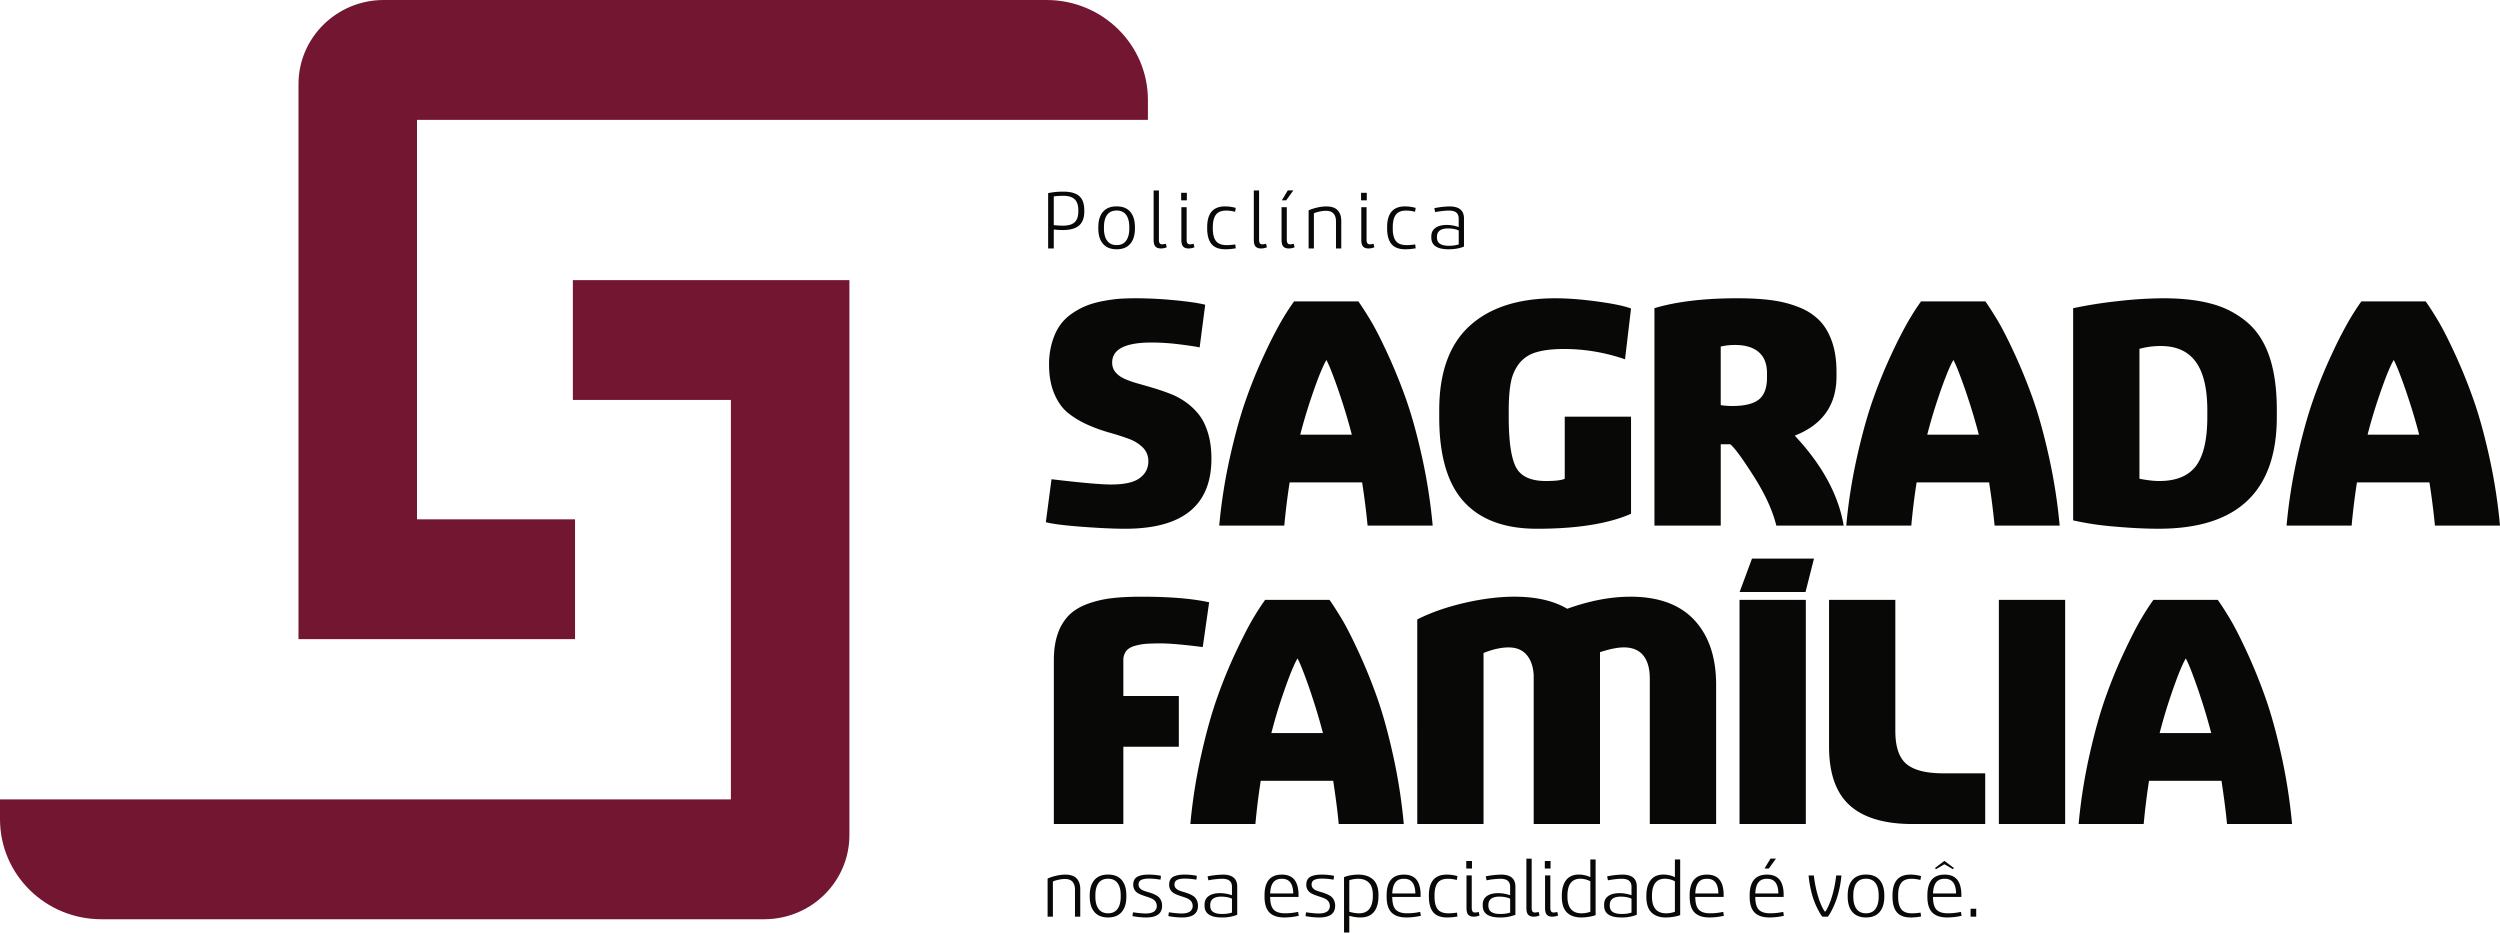
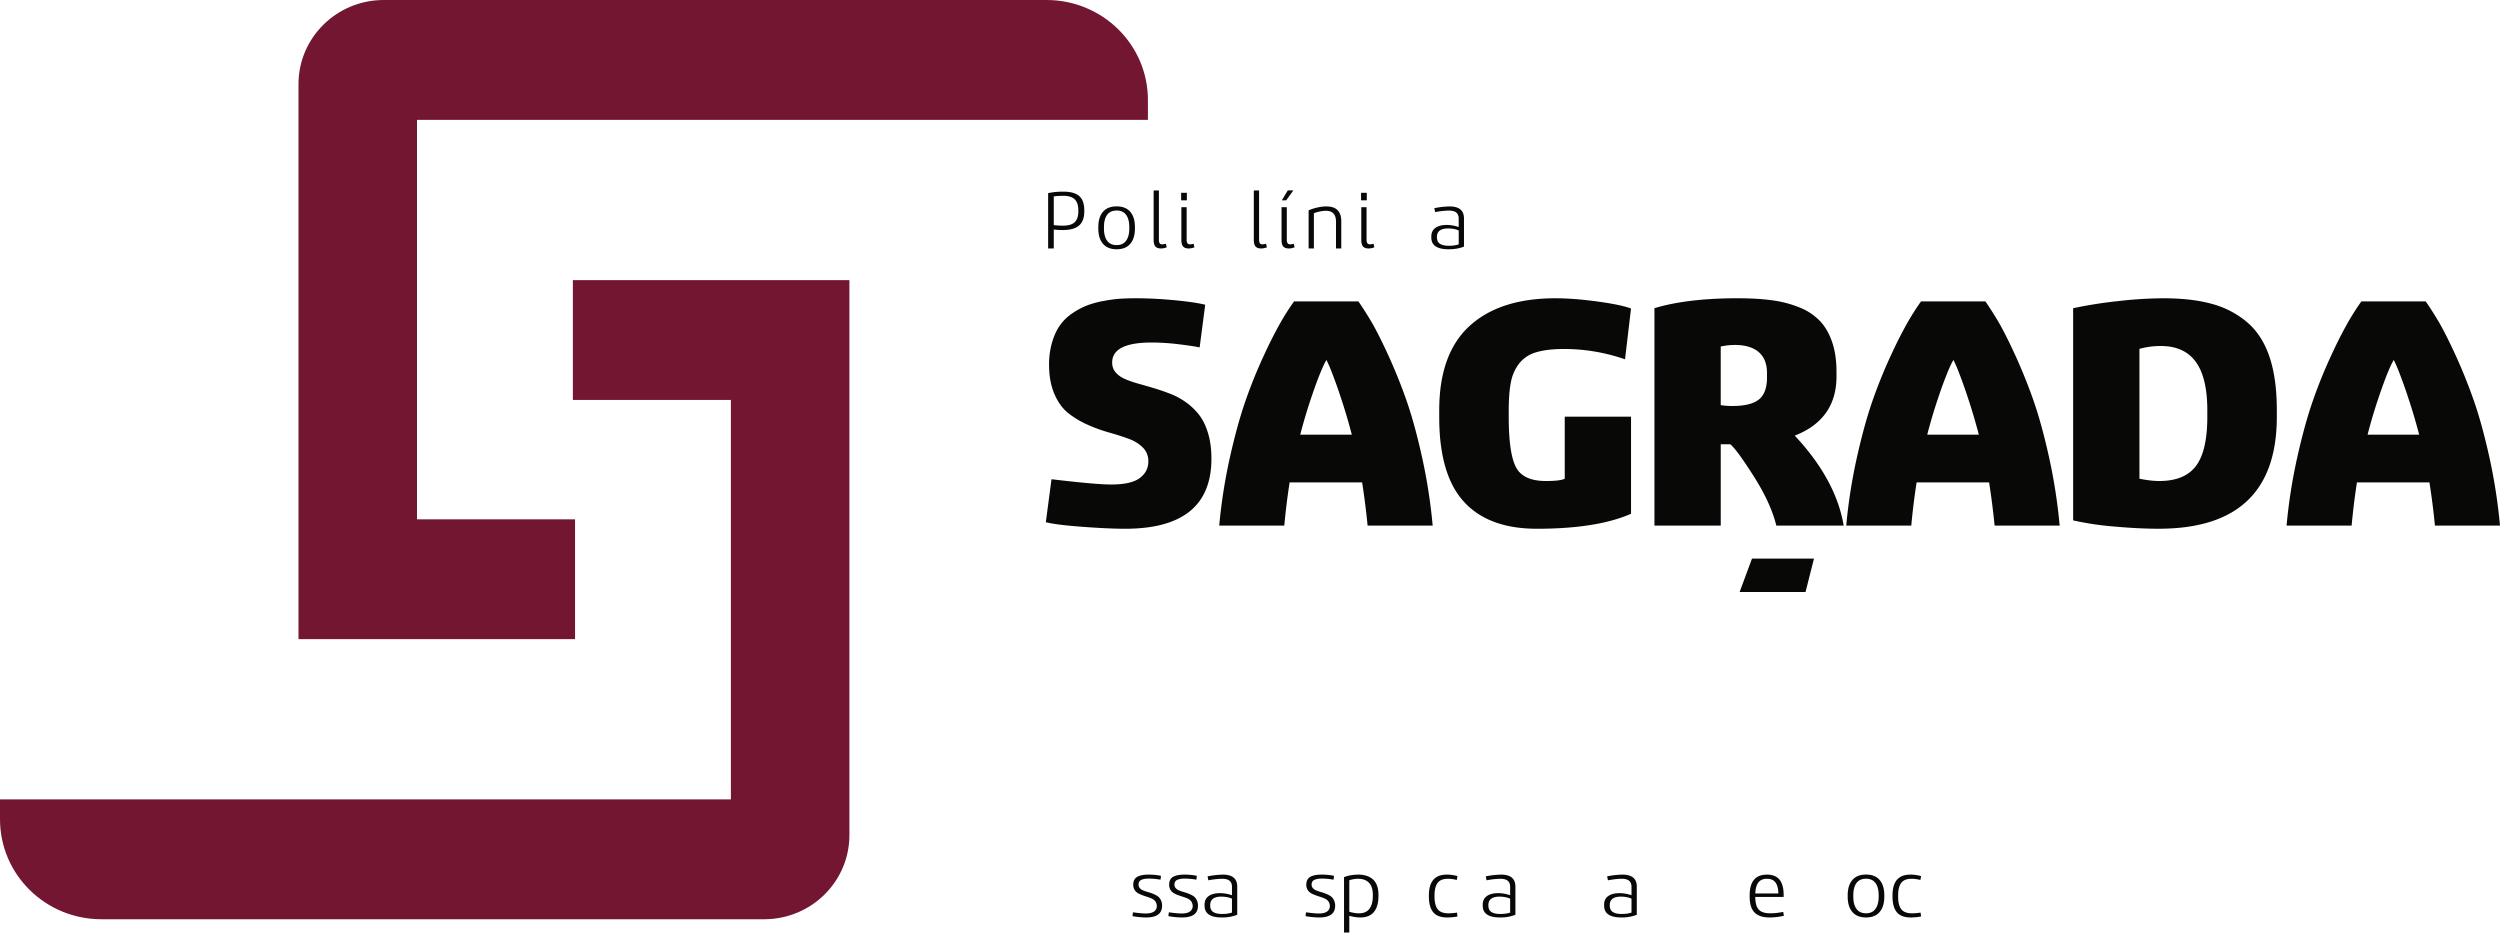
<svg xmlns="http://www.w3.org/2000/svg" width="126" height="47" fill="none" viewBox="0 0 126 47">
  <g class="Sagrada FamÃ­lia">
    <g class="Union">
      <path fill="#080807" fill-rule="evenodd" d="M68.452 44.08c.153 0 .29.02.41.057a.902.902 0 0 1 .322.175c.094.08.166.186.216.32.05.135.075.294.075.478v.044c0 .35-.076.62-.227.806-.15.186-.38.28-.684.28-.18 0-.367-.028-.559-.084V47h-.266v-2.79c.085-.039.194-.07.325-.094.132-.023.261-.035.388-.035Zm0 .21a1.41 1.41 0 0 0-.447.075v1.584c.044.02.116.037.212.055.097.018.19.027.277.027.234 0 .409-.076.524-.226.115-.15.173-.37.173-.656v-.04c0-.283-.066-.49-.198-.622-.131-.131-.312-.197-.541-.197Zm-6.822-.21c.484 0 .726.203.726.607v1.418a2.03 2.03 0 0 1-.779.135c-.578 0-.867-.198-.867-.594v-.055c0-.185.068-.328.204-.427.137-.1.33-.149.58-.149.19 0 .39.035.597.104v-.429c0-.13-.04-.229-.119-.297-.079-.069-.208-.103-.386-.103a4.07 4.07 0 0 0-.684.078l-.04-.2a4.295 4.295 0 0 1 .768-.087Zm-.069 1.11c-.378 0-.567.142-.567.423v.026c0 .15.05.259.152.325.101.066.251.1.45.1.192 0 .356-.024.495-.07v-.7a.868.868 0 0 0-.217-.071 1.48 1.48 0 0 0-.313-.032Zm14.089-1.11c.484 0 .726.203.726.607v1.418a2.03 2.03 0 0 1-.779.135c-.578 0-.867-.198-.867-.594v-.055c0-.185.069-.328.205-.427.136-.1.33-.149.58-.149.19 0 .389.035.596.104v-.429c0-.13-.04-.229-.118-.297-.08-.069-.209-.103-.387-.103a4.07 4.07 0 0 0-.684.078l-.04-.2a4.295 4.295 0 0 1 .768-.087Zm-.069 1.11c-.378 0-.567.142-.567.423v.026c0 .15.05.259.152.325.101.066.252.1.451.1.19 0 .355-.024.494-.07v-.7a.868.868 0 0 0-.217-.071 1.48 1.48 0 0 0-.313-.032Zm6.187-1.11c.484 0 .726.203.726.607v1.418a2.03 2.03 0 0 1-.78.135c-.577 0-.866-.198-.866-.594v-.055c0-.185.068-.328.204-.427.136-.1.33-.149.58-.149.19 0 .39.035.596.104v-.429c0-.13-.04-.229-.118-.297-.079-.069-.208-.103-.386-.103-.17 0-.397.026-.684.078l-.04-.2a4.17 4.17 0 0 1 .768-.087Zm-.07 1.11c-.377 0-.566.142-.566.423v.026c0 .15.05.259.152.325.1.066.251.1.45.1.191 0 .356-.024.494-.07v-.7a.868.868 0 0 0-.216-.071 1.48 1.48 0 0 0-.313-.032Z" clip-rule="evenodd" />
      <path fill="#080807" d="M72.912 44.08c.188 0 .37.026.545.076l-.036.196a1.724 1.724 0 0 0-.444-.062c-.243 0-.416.07-.52.208-.105.139-.157.35-.157.631v.067c0 .284.054.495.16.63.108.137.287.205.537.205.138 0 .283-.012.433-.036l.027.196a2.76 2.76 0 0 1-.525.049c-.317 0-.549-.087-.696-.262-.146-.175-.22-.438-.22-.79v-.059c0-.699.3-1.048.896-1.048Z" />
-       <path fill="#080807" fill-rule="evenodd" d="M80.42 46.121a1.622 1.622 0 0 1-.341.086 2.46 2.46 0 0 1-.385.033c-.31 0-.55-.084-.722-.252-.171-.169-.257-.434-.257-.797v-.042c0-.342.073-.606.218-.792.145-.186.359-.279.64-.279.201 0 .395.044.58.13v-.892h.266v2.805Zm-.766-1.833c-.437 0-.655.288-.655.863v.038c0 .561.238.842.715.842a1.306 1.306 0 0 0 .44-.078v-1.535a1.063 1.063 0 0 0-.5-.13Zm5.026 1.833a1.623 1.623 0 0 1-.34.086 2.462 2.462 0 0 1-.385.033c-.31 0-.55-.084-.722-.252-.17-.169-.257-.434-.257-.797v-.042c0-.342.073-.606.219-.792.145-.186.359-.279.64-.279.2 0 .394.044.58.13v-.892h.266v2.805Zm-.764-1.833c-.437 0-.656.288-.656.863v.038c0 .561.239.842.716.842a1.306 1.306 0 0 0 .439-.078v-1.535a1.063 1.063 0 0 0-.5-.13Z" clip-rule="evenodd" />
      <path fill="#080807" d="M96.277 44.08c.188 0 .37.026.546.076l-.036.196a1.725 1.725 0 0 0-.445-.062c-.242 0-.416.07-.52.208-.104.139-.156.35-.156.631v.067c0 .284.053.495.16.63.108.137.286.205.536.205.139 0 .283-.012.434-.036l.026.196a2.763 2.763 0 0 1-.524.049c-.317 0-.55-.087-.696-.262-.147-.175-.22-.438-.22-.79v-.059c0-.699.298-1.048.895-1.048Z" />
-       <path fill="#080807" fill-rule="evenodd" d="M64.6 44.08c.282 0 .492.083.63.248.137.166.21.413.216.742v.136h-1.43c.001.305.06.518.177.64.117.123.308.184.574.184.218 0 .437-.024.657-.072l.033.198a3.276 3.276 0 0 1-.723.084c-.341 0-.594-.084-.757-.252-.163-.167-.245-.433-.245-.797v-.066c0-.696.29-1.044.868-1.044Zm.007.21c-.196 0-.341.062-.435.185-.094.123-.145.308-.156.555h1.164c-.005-.243-.054-.428-.146-.553-.093-.125-.236-.187-.427-.187Zm6.147-.21c.281 0 .491.083.63.248.137.166.209.413.215.742v.136h-1.43c.002.305.06.518.178.64.117.123.308.184.574.184.217 0 .437-.024.657-.072l.032.198a3.275 3.275 0 0 1-.723.084c-.341 0-.593-.084-.756-.252-.163-.167-.245-.433-.245-.797v-.066c0-.696.29-1.044.868-1.044Zm.006.21c-.196 0-.34.062-.434.185-.094.123-.146.308-.156.555h1.163c-.004-.243-.053-.428-.146-.553-.093-.125-.235-.187-.427-.187Zm15.267-.21c.281 0 .491.083.629.248.138.166.21.413.216.742v.136h-1.43c.002.305.06.518.178.64.116.123.308.184.574.184.217 0 .436-.024.657-.072l.032.198a3.276 3.276 0 0 1-.723.084c-.341 0-.593-.084-.757-.252-.163-.167-.244-.433-.244-.797v-.066c0-.696.289-1.044.868-1.044Zm.006.21c-.196 0-.341.062-.434.185-.094.123-.146.308-.157.555h1.164c-.004-.243-.053-.428-.146-.553-.093-.125-.235-.187-.427-.187Zm11.974-.21c.282 0 .492.083.63.248.138.166.21.413.216.742v.136h-1.43c.002.304.06.518.177.64.117.123.309.184.574.184.218 0 .437-.024.658-.072l.032.198a3.284 3.284 0 0 1-.723.084c-.341 0-.593-.084-.757-.252-.163-.167-.244-.433-.244-.797v-.066c0-.696.289-1.044.867-1.044Zm.007.21c-.196 0-.341.062-.435.185-.093.123-.145.309-.156.555h1.164c-.004-.244-.053-.428-.146-.553-.093-.125-.235-.187-.427-.187Zm-42.167-.212c.301 0 .53.091.686.273.157.183.235.44.235.774v.066c0 .332-.078.59-.235.773-.156.184-.385.276-.686.276-.302 0-.532-.092-.689-.276-.157-.183-.235-.441-.235-.773v-.066c0-.334.078-.591.235-.773.157-.183.387-.274.689-.274Zm0 .21c-.213 0-.373.072-.48.217-.107.146-.16.352-.16.62v.067c0 .266.054.472.161.618.108.147.268.22.479.22.21 0 .368-.073.476-.22.107-.148.161-.354.161-.618v-.066c0-.269-.053-.475-.16-.62-.107-.146-.267-.218-.477-.218Z" clip-rule="evenodd" />
      <path fill="#080807" d="M57.885 44.08c.219 0 .428.02.628.061l-.023.195a3.34 3.34 0 0 0-.567-.055c-.08 0-.15.004-.209.012a.758.758 0 0 0-.169.043.248.248 0 0 0-.121.092.264.264 0 0 0-.041.151c0 .072.021.133.065.183.044.05.101.089.171.118.07.028.147.054.232.079.085.024.17.052.253.084.084.033.16.072.23.118.069.046.125.11.17.195a.635.635 0 0 1 .065.298c0 .39-.267.586-.8.586-.217 0-.448-.023-.692-.067l.024-.193c.286.04.502.06.648.06.09 0 .17-.01.24-.026a.517.517 0 0 0 .162-.064.34.34 0 0 0 .14-.19.412.412 0 0 0-.054-.319.453.453 0 0 0-.17-.144 1.58 1.58 0 0 0-.23-.09 7.045 7.045 0 0 1-.254-.086 1.37 1.37 0 0 1-.23-.105.473.473 0 0 1-.237-.43c0-.103.021-.19.063-.26a.382.382 0 0 1 .179-.155.973.973 0 0 1 .24-.07c.083-.014.178-.02.287-.02Zm1.809 0c.22 0 .429.02.628.061l-.024.195a3.34 3.34 0 0 0-.566-.055c-.08 0-.15.004-.209.012a.756.756 0 0 0-.169.043.247.247 0 0 0-.121.092.264.264 0 0 0-.041.151c0 .072.021.133.065.183.044.05.101.089.171.118.07.028.148.054.233.079.084.024.169.052.252.084.084.033.16.072.23.118s.126.11.17.195a.635.635 0 0 1 .065.298c0 .39-.267.586-.8.586-.217 0-.448-.023-.692-.067l.024-.193c.286.04.502.06.648.06.09 0 .17-.01.24-.026a.517.517 0 0 0 .162-.064.34.34 0 0 0 .14-.19.412.412 0 0 0-.054-.319.453.453 0 0 0-.17-.144 1.58 1.58 0 0 0-.23-.09 7.045 7.045 0 0 1-.254-.086 1.37 1.37 0 0 1-.23-.105.473.473 0 0 1-.236-.43c0-.103.02-.19.062-.26a.382.382 0 0 1 .179-.155.973.973 0 0 1 .24-.07 1.8 1.8 0 0 1 .287-.02Zm6.913 0c.22 0 .429.02.628.061l-.023.195a3.34 3.34 0 0 0-.567-.055c-.08 0-.15.004-.209.012a.757.757 0 0 0-.169.043.248.248 0 0 0-.121.092.265.265 0 0 0-.041.151c0 .072.021.133.065.183.044.05.101.089.171.118.07.028.148.054.233.079.084.024.169.052.252.084.084.033.16.072.23.118a.51.51 0 0 1 .169.195.635.635 0 0 1 .066.298c0 .39-.267.586-.8.586-.19 0-.39-.017-.602-.051l-.09-.016.024-.193c.286.04.502.06.648.06.09 0 .17-.01.24-.026a.516.516 0 0 0 .162-.064.339.339 0 0 0 .14-.19.417.417 0 0 0-.054-.319.451.451 0 0 0-.17-.144 1.58 1.58 0 0 0-.23-.09 7.111 7.111 0 0 1-.254-.086 1.37 1.37 0 0 1-.23-.105.473.473 0 0 1-.237-.43c0-.103.021-.19.063-.26a.382.382 0 0 1 .179-.155.973.973 0 0 1 .24-.07c.083-.014.178-.02.287-.02Z" />
      <path fill="#080807" fill-rule="evenodd" d="M89.05 44.08c.288 0 .502.086.64.257.137.171.206.427.206.768v.102h-1.43c.002.304.061.517.178.64.117.122.308.183.574.183.217 0 .437-.024.657-.072l.032.198a3.283 3.283 0 0 1-.723.084c-.34 0-.593-.084-.756-.252-.163-.167-.245-.433-.245-.797v-.066c0-.696.29-1.044.868-1.044Zm.007.21c-.196 0-.34.062-.434.185-.094.123-.146.309-.156.555h1.163c-.004-.244-.053-.428-.146-.553-.093-.125-.235-.187-.427-.187Zm4.99-.212c.302 0 .53.091.687.273.156.183.235.44.235.774v.066c0 .332-.079.59-.235.773-.156.184-.385.276-.687.276-.302 0-.53-.092-.688-.276-.157-.183-.235-.441-.235-.773v-.066c0-.334.078-.591.235-.773.157-.183.386-.274.688-.274Zm0 .21c-.212 0-.372.072-.48.217-.107.146-.16.352-.16.62v.067c0 .266.054.472.162.618.108.147.267.22.478.22.21 0 .369-.073.476-.22.108-.148.162-.354.162-.618v-.066c0-.269-.054-.475-.16-.62-.108-.146-.267-.218-.478-.218Z" clip-rule="evenodd" />
-       <path fill="#080807" d="M99.6 46.2h-.283v-.4h.284v.4Zm-45.91-2.12c.26 0 .45.065.572.193.122.129.183.309.183.541V46.2h-.266v-1.362c0-.169-.04-.3-.123-.395-.083-.095-.212-.142-.386-.142-.1 0-.21.014-.334.042a1.392 1.392 0 0 0-.27.083V46.2h-.267v-1.919c.112-.054.251-.101.419-.14.167-.04.325-.06.472-.06Zm23.506 1.675c0 .083.013.142.038.18.025.037.069.056.13.056.044 0 .105-.01.183-.029l.045.178a.766.766 0 0 1-.29.06c-.125 0-.218-.032-.28-.097-.061-.064-.092-.18-.092-.346v-2.48h.266v2.478Zm14.224-1.63a5.727 5.727 0 0 0 .282 1.271c.058.151.112.275.162.372.05.097.09.159.12.185a.706.706 0 0 0 .118-.185c.05-.097.102-.22.16-.372a5.54 5.54 0 0 0 .28-1.271h.266c-.025.274-.069.54-.132.794a4.24 4.24 0 0 1-.404 1.053c-.06.107-.111.183-.152.228h-.271a1.227 1.227 0 0 1-.154-.228 3.902 3.902 0 0 1-.41-1.053 5.353 5.353 0 0 1-.132-.794h.266Zm-17.244 1.63c0 .081.014.14.04.178.027.039.07.058.128.058.044 0 .105-.01.183-.029l.042.178a.766.766 0 0 1-.29.06c-.124 0-.216-.032-.277-.097-.061-.065-.091-.18-.091-.346V44.12h.265v1.635Zm3.96 0c0 .081.014.14.04.178.027.039.07.058.128.058.044 0 .105-.01.183-.029l.042.178a.766.766 0 0 1-.29.06c-.124 0-.216-.032-.277-.097-.061-.065-.091-.18-.091-.346V44.12h.266v1.635Zm20.34-2.007-.047.06-.43-.25-.429.25-.046-.06.474-.361.478.36Zm-9.327.026h-.219l.304-.502h.276l-.361.502Zm-14.962 0H73.9v-.379h.288v.38Zm3.961 0h-.289v-.379h.289v.38Zm-20.611-13.7c1.423 0 2.558.094 3.404.282l-.322 2.256c-.965-.123-1.674-.185-2.126-.185-.304 0-.55.008-.737.022a2.88 2.88 0 0 0-.572.106c-.194.056-.337.144-.429.264a.752.752 0 0 0-.138.472v1.789h2.796v2.556h-2.796v3.895h-3.503v-8.258c0-.523.069-.974.206-1.353a2.42 2.42 0 0 1 .562-.92c.239-.235.55-.424.934-.565.384-.14.79-.236 1.215-.286.426-.05.928-.075 1.506-.075Zm33.476 11.457h-3.341V30.233h3.341V41.53Zm4.512-4.693c0 .8.188 1.357.563 1.669.375.312.989.468 1.84.468h2.127v2.556h-3.654c-1.418 0-2.475-.313-3.171-.938-.697-.626-1.046-1.615-1.046-2.966v-7.394h3.341v6.605Zm8.559 4.693h-3.341V30.233h3.341V41.53ZM82.168 30.073c1.424 0 2.5.395 3.23 1.182.73.787 1.095 1.874 1.095 3.26v7.016H83.15v-7.332c0-.5-.108-.886-.326-1.16-.217-.273-.546-.41-.987-.41-.304 0-.703.08-1.197.239v8.663h-3.342v-7.5c-.024-.435-.142-.777-.357-1.027-.214-.25-.518-.374-.911-.374-.376 0-.795.094-1.26.282v8.619h-3.34V31.22c.666-.341 1.454-.617 2.362-.83.909-.21 1.753-.317 2.534-.317 1.09 0 1.977.204 2.662.609 1.126-.405 2.186-.608 3.18-.608Z" />
-       <path fill="#080807" fill-rule="evenodd" d="M67.007 30.233c.19.27.4.598.63.982.229.385.512.942.848 1.67.337.729.647 1.494.93 2.296.283.802.55 1.769.8 2.9a27.8 27.8 0 0 1 .536 3.45h-3.28c-.047-.54-.14-1.266-.277-2.177H63.54a34.441 34.441 0 0 0-.268 2.177h-3.278a27.12 27.12 0 0 1 .54-3.45c.253-1.131.521-2.098.805-2.9.282-.802.595-1.567.937-2.296.342-.728.627-1.285.853-1.67.227-.384.438-.712.635-.982h3.243Zm-1.608 2.952c-.06.082-.153.275-.281.577-.129.303-.292.748-.492 1.335-.2.588-.383 1.205-.55 1.85h2.6c-.167-.64-.35-1.258-.55-1.854a24.807 24.807 0 0 0-.477-1.335 7.213 7.213 0 0 0-.25-.573Zm46.377-2.952c.191.27.401.598.63.982.229.385.513.942.849 1.67.336.729.646 1.494.929 2.296.283.802.55 1.769.8 2.9.25 1.13.429 2.281.536 3.45h-3.279c-.048-.54-.14-1.266-.277-2.177h-3.654a34.671 34.671 0 0 0-.268 2.177h-3.279c.107-1.169.288-2.32.541-3.45.253-1.131.521-2.098.804-2.9a24.67 24.67 0 0 1 .938-2.296c.342-.728.627-1.285.853-1.67.226-.384.438-.712.634-.982h3.243Zm-1.608 2.952c-.059.082-.153.275-.281.577-.128.303-.292.748-.491 1.335-.2.588-.383 1.205-.55 1.85h2.6c-.167-.64-.35-1.258-.55-1.854a24.689 24.689 0 0 0-.477-1.335 7.308 7.308 0 0 0-.251-.573Z" clip-rule="evenodd" />
      <path fill="#080807" d="M90.999 29.836h-3.322l.623-1.681h3.125l-.426 1.68ZM78.391 15.033c.613 0 1.317.054 2.112.162.795.108 1.362.226 1.701.354l-.303 2.56a9.358 9.358 0 0 0-3.065-.52c-.576 0-1.045.055-1.407.164a1.673 1.673 0 0 0-.855.557 2.195 2.195 0 0 0-.423.947c-.074.368-.111.848-.111 1.438v.31c0 1.232.122 2.08.365 2.543.243.463.745.695 1.505.695.481 0 .799-.038.953-.115V21h3.341v4.894c-1.142.503-2.725.755-4.748.755-1.622 0-2.847-.454-3.675-1.362-.829-.907-1.244-2.328-1.244-4.261v-.344c0-1.903.51-3.321 1.528-4.252 1.02-.931 2.461-1.397 4.326-1.397Zm-21.161 0c.64 0 1.305.034 1.998.101.692.068 1.197.143 1.514.225l-.28 2.151c-.217-.047-.57-.1-1.057-.16a11.448 11.448 0 0 0-1.362-.087c-1.326 0-1.99.336-1.99 1.01 0 .194.06.36.176.495.116.136.272.247.466.333a5.2 5.2 0 0 0 .674.234c.254.071.52.148.794.23.275.083.55.177.824.284.275.106.536.248.785.425.248.177.468.387.658.629s.342.552.456.93c.114.378.17.806.17 1.284 0 2.354-1.448 3.532-4.347 3.532-.576 0-1.304-.034-2.183-.1-.879-.067-1.484-.143-1.816-.23l.286-2.166c1.494.178 2.495.266 3.005.266.67 0 1.15-.108 1.44-.323.29-.215.435-.495.435-.837a.96.96 0 0 0-.276-.704 1.949 1.949 0 0 0-.723-.443c-.298-.11-.625-.214-.982-.314a7.976 7.976 0 0 1-1.067-.386 4.59 4.59 0 0 1-.97-.576c-.293-.227-.53-.55-.712-.97-.182-.419-.273-.914-.273-1.488a3.9 3.9 0 0 1 .16-1.151c.105-.345.242-.632.41-.86.168-.23.379-.43.632-.597a3.68 3.68 0 0 1 .746-.388 4.83 4.83 0 0 1 .832-.22c.309-.057.581-.092.817-.107s.489-.022.76-.022Z" />
      <path fill="#080807" fill-rule="evenodd" d="M109.033 15.033c.948 0 1.762.094 2.444.282a4.574 4.574 0 0 1 1.778.925c.503.43.879 1.01 1.126 1.74.247.732.371 1.627.371 2.685v.343c0 3.76-1.984 5.64-5.95 5.64-.668 0-1.412-.036-2.234-.11a14.837 14.837 0 0 1-2.082-.311V15.534a21.95 21.95 0 0 1 2.247-.356 20.9 20.9 0 0 1 2.3-.145Zm-.124 2.406a4.02 4.02 0 0 0-1.081.142v6.547c.387.076.72.115 1 .115.852 0 1.469-.254 1.85-.76.381-.507.571-1.334.571-2.483v-.318c0-1.096-.193-1.91-.58-2.443-.387-.533-.974-.8-1.76-.8Zm-40.446-2.247c.19.27.4.598.63.982.23.385.512.942.849 1.67a27.2 27.2 0 0 1 .93 2.296c.282.802.549 1.769.799 2.9s.429 2.281.536 3.45h-3.28a37.88 37.88 0 0 0-.276-2.176h-3.654a34.434 34.434 0 0 0-.268 2.176h-3.28a27.12 27.12 0 0 1 .541-3.45c.254-1.13.522-2.098.805-2.9a24.72 24.72 0 0 1 .937-2.296 21.73 21.73 0 0 1 .854-1.67 12.1 12.1 0 0 1 .634-.982h3.243Zm-1.608 2.952c-.06.082-.153.275-.28.577-.13.303-.293.748-.493 1.335a26.881 26.881 0 0 0-.55 1.851h2.6c-.166-.64-.35-1.258-.549-1.855a25.53 25.53 0 0 0-.478-1.335 7.158 7.158 0 0 0-.25-.573Zm20.742-3.111c.648 0 1.217.033 1.708.1.491.066.948.185 1.37.355a2.94 2.94 0 0 1 1.035.673c.267.277.474.632.624 1.063.15.43.225.935.225 1.514v.234c0 1.44-.701 2.435-2.103 2.984 1.382 1.476 2.203 2.986 2.466 4.534h-3.396c-.184-.755-.563-1.584-1.138-2.487-.574-.904-.968-1.44-1.182-1.611h-.481v4.098h-3.341V15.532c1.104-.333 2.508-.5 4.213-.5Zm-.16 2.353c-.243 0-.48.027-.712.08v2.951c.166.03.362.045.588.045.617 0 1.061-.11 1.335-.328.273-.219.409-.588.409-1.108v-.222c0-.467-.14-.82-.419-1.06-.278-.238-.679-.358-1.2-.358Zm12.627-2.194c.19.27.4.598.629.982.23.385.513.942.849 1.67a27.2 27.2 0 0 1 .93 2.296c.282.802.549 1.769.799 2.9s.429 2.281.536 3.45h-3.279a37.95 37.95 0 0 0-.277-2.176h-3.654a34.353 34.353 0 0 0-.268 2.176h-3.278a27.12 27.12 0 0 1 .54-3.45c.253-1.13.521-2.098.804-2.9.283-.802.596-1.567.938-2.296a21.64 21.64 0 0 1 .853-1.67c.226-.384.438-.712.634-.982h3.244Zm-1.608 2.952c-.06.082-.154.275-.282.577a20.97 20.97 0 0 0-.491 1.335 25.95 25.95 0 0 0-.55 1.851h2.6c-.167-.64-.35-1.258-.55-1.855a24.807 24.807 0 0 0-.477-1.335 7.12 7.12 0 0 0-.25-.573Zm23.8-2.952c.191.27.401.598.63.982.229.385.513.942.849 1.67.336.73.646 1.494.929 2.296.283.802.55 1.769.8 2.9s.429 2.281.536 3.45h-3.279a37.95 37.95 0 0 0-.277-2.176h-3.654a34.664 34.664 0 0 0-.268 2.176h-3.279a27.12 27.12 0 0 1 .541-3.45c.253-1.13.521-2.098.804-2.9a24.67 24.67 0 0 1 .938-2.296 21.67 21.67 0 0 1 .853-1.67c.226-.384.438-.712.634-.982h3.243Zm-1.608 2.952c-.059.082-.153.275-.281.577-.128.303-.292.748-.491 1.335a25.69 25.69 0 0 0-.55 1.851h2.6c-.167-.64-.35-1.258-.55-1.855a24.785 24.785 0 0 0-.477-1.335 7.292 7.292 0 0 0-.251-.573Zm-47.588-7.74c.483 0 .725.202.725.606v1.418c-.216.09-.476.135-.779.135-.578 0-.867-.198-.867-.594v-.055c0-.185.069-.328.205-.427.136-.1.329-.15.58-.15.19 0 .388.036.595.105v-.43c0-.129-.039-.228-.118-.296-.079-.069-.208-.103-.386-.103a4.07 4.07 0 0 0-.684.078l-.04-.2a4.232 4.232 0 0 1 .768-.087Zm-.07 1.11c-.378 0-.567.14-.567.422v.026c0 .15.05.259.152.325.101.066.251.1.451.1.19 0 .355-.024.494-.07v-.7a.848.848 0 0 0-.217-.071 1.481 1.481 0 0 0-.313-.032Zm-16.71-1.112c.301 0 .53.09.686.273.157.182.235.44.235.773v.066c0 .332-.078.59-.235.773-.156.184-.385.276-.687.276-.302 0-.53-.092-.688-.276-.157-.183-.235-.441-.235-.773v-.066c0-.333.078-.591.235-.773.157-.182.387-.274.688-.274Zm0 .209c-.213 0-.373.072-.48.217-.107.146-.16.353-.16.621v.066c0 .266.053.472.161.618.108.147.267.22.479.22.21 0 .368-.073.475-.22.108-.148.162-.354.162-.618v-.066c0-.268-.053-.475-.16-.62-.108-.146-.267-.219-.478-.219Z" clip-rule="evenodd" />
-       <path fill="#080807" d="M61.738 10.403c.188 0 .37.025.545.075l-.036.196a1.725 1.725 0 0 0-.444-.061c-.243 0-.416.07-.52.208-.105.139-.157.35-.157.631v.066c0 .285.054.496.16.632.108.136.287.204.537.204.138 0 .283-.012.433-.036l.027.196a2.763 2.763 0 0 1-.525.049c-.317 0-.549-.088-.696-.262-.146-.175-.22-.438-.22-.79v-.059c0-.699.299-1.049.896-1.049Zm9.069 0c.187 0 .369.025.544.075l-.035.196a1.725 1.725 0 0 0-.445-.061c-.242 0-.416.07-.52.208-.104.139-.156.35-.156.631v.066c0 .285.053.496.16.632.108.136.286.204.536.204.139 0 .283-.012.434-.036l.026.196a2.76 2.76 0 0 1-.524.049c-.318 0-.55-.088-.696-.262-.147-.175-.22-.438-.22-.79v-.059c0-.699.299-1.049.896-1.049Z" />
      <path fill="#080807" fill-rule="evenodd" d="M53.59 9.659c.366 0 .634.074.804.223.17.149.254.388.254.718v.062c0 .315-.087.549-.262.702-.175.153-.447.23-.816.23a3.47 3.47 0 0 1-.46-.027v.956h-.284v-2.79a3.75 3.75 0 0 1 .764-.074Zm0 .21c-.178 0-.338.01-.48.03v1.448c.17.017.327.026.468.026.269 0 .464-.058.586-.173.122-.116.183-.298.183-.546v-.057c0-.249-.06-.432-.182-.551-.122-.118-.313-.177-.575-.178Z" clip-rule="evenodd" />
      <path fill="#080807" d="M64.855 12.079c0 .08.014.14.04.178.027.038.07.057.128.057.044 0 .106-.01.183-.029l.043.178a.766.766 0 0 1-.291.06c-.124 0-.216-.032-.277-.097-.061-.064-.091-.18-.091-.345v-1.638h.265v1.636Zm1.99-1.675c.26 0 .45.064.572.193.122.128.183.308.183.54v1.386h-.266v-1.362c0-.168-.04-.3-.123-.395-.083-.095-.212-.142-.386-.142-.1 0-.211.014-.334.042a1.388 1.388 0 0 0-.271.083v1.774h-.266v-1.919c.112-.054.251-.101.419-.14.167-.04.325-.06.472-.06Zm-8.436 1.674c0 .082.012.142.038.18.025.037.068.056.13.056.044 0 .105-.01.183-.029l.044.178a.768.768 0 0 1-.29.06c-.125 0-.218-.032-.279-.097-.062-.065-.092-.18-.092-.346V9.6h.266v2.478Zm1.397.001c0 .08.014.14.04.178.028.038.07.057.128.057.045 0 .106-.01.183-.029l.043.178a.765.765 0 0 1-.29.06c-.125 0-.217-.032-.278-.097-.06-.065-.091-.18-.091-.346v-1.637h.266v1.636Zm3.652-.001c0 .082.012.142.038.18.025.037.068.056.13.056.044 0 .105-.01.183-.029l.044.178a.767.767 0 0 1-.29.06c-.125 0-.218-.032-.279-.097-.062-.065-.092-.18-.092-.346V9.6h.266v2.478Zm5.417.001c0 .08.013.14.04.178.027.038.07.057.127.057.045 0 .106-.01.183-.029l.043.178a.765.765 0 0 1-.29.06c-.124 0-.217-.032-.278-.097-.06-.065-.091-.18-.091-.346v-1.637h.266v1.636Zm-9.057-1.982h-.288v-.379h.288v.38Zm5.006 0h-.221l.303-.502h.28l-.362.502Zm4.062 0h-.288v-.379h.288v.38Z" />
    </g>
    <g class="Union">
      <path fill="#721631" d="M42.81 14.117v27.974c0 2.34-1.923 4.239-4.296 4.239H5.108C2.287 46.33 0 44.074 0 41.29v-1h36.837V20.157h-7.965v-6.04h13.939Z" />
      <path fill="#721631" d="M52.746 0c2.822 0 5.109 2.256 5.109 5.04v1H21.017v20.133h7.965v6.04H15.044V4.24C15.044 1.9 16.968 0 19.34 0h33.405Z" />
    </g>
  </g>
</svg>